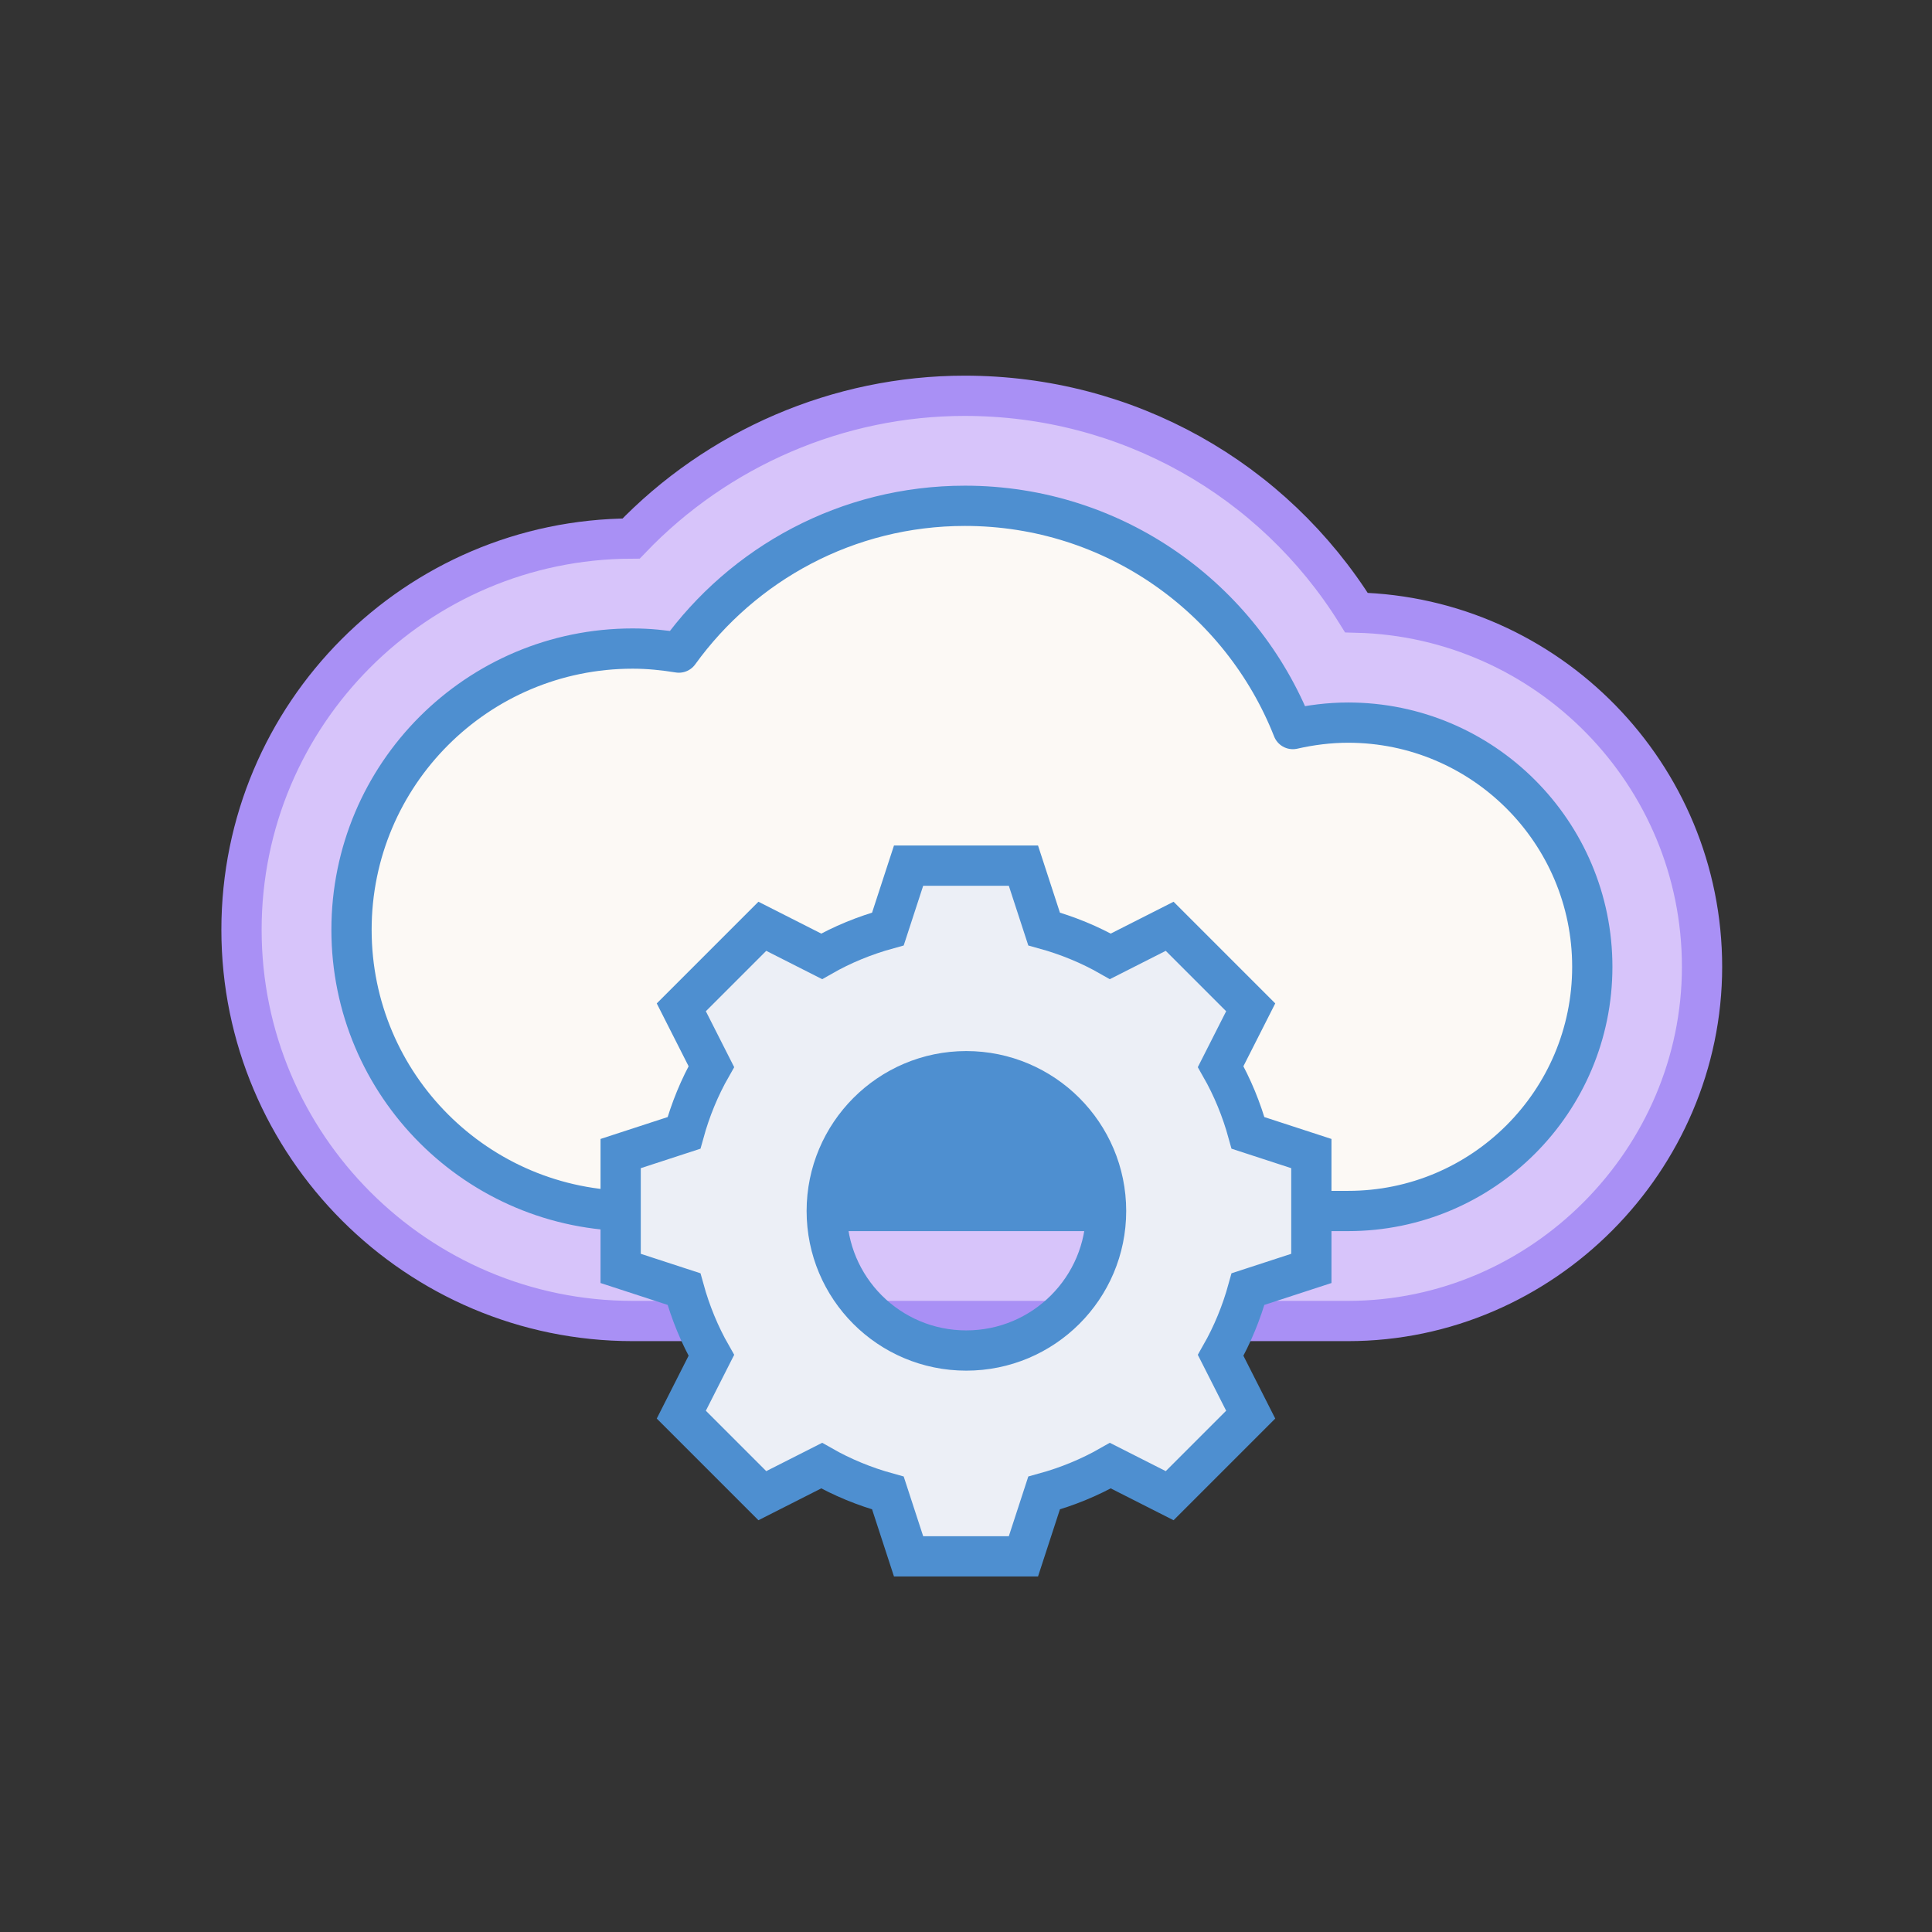
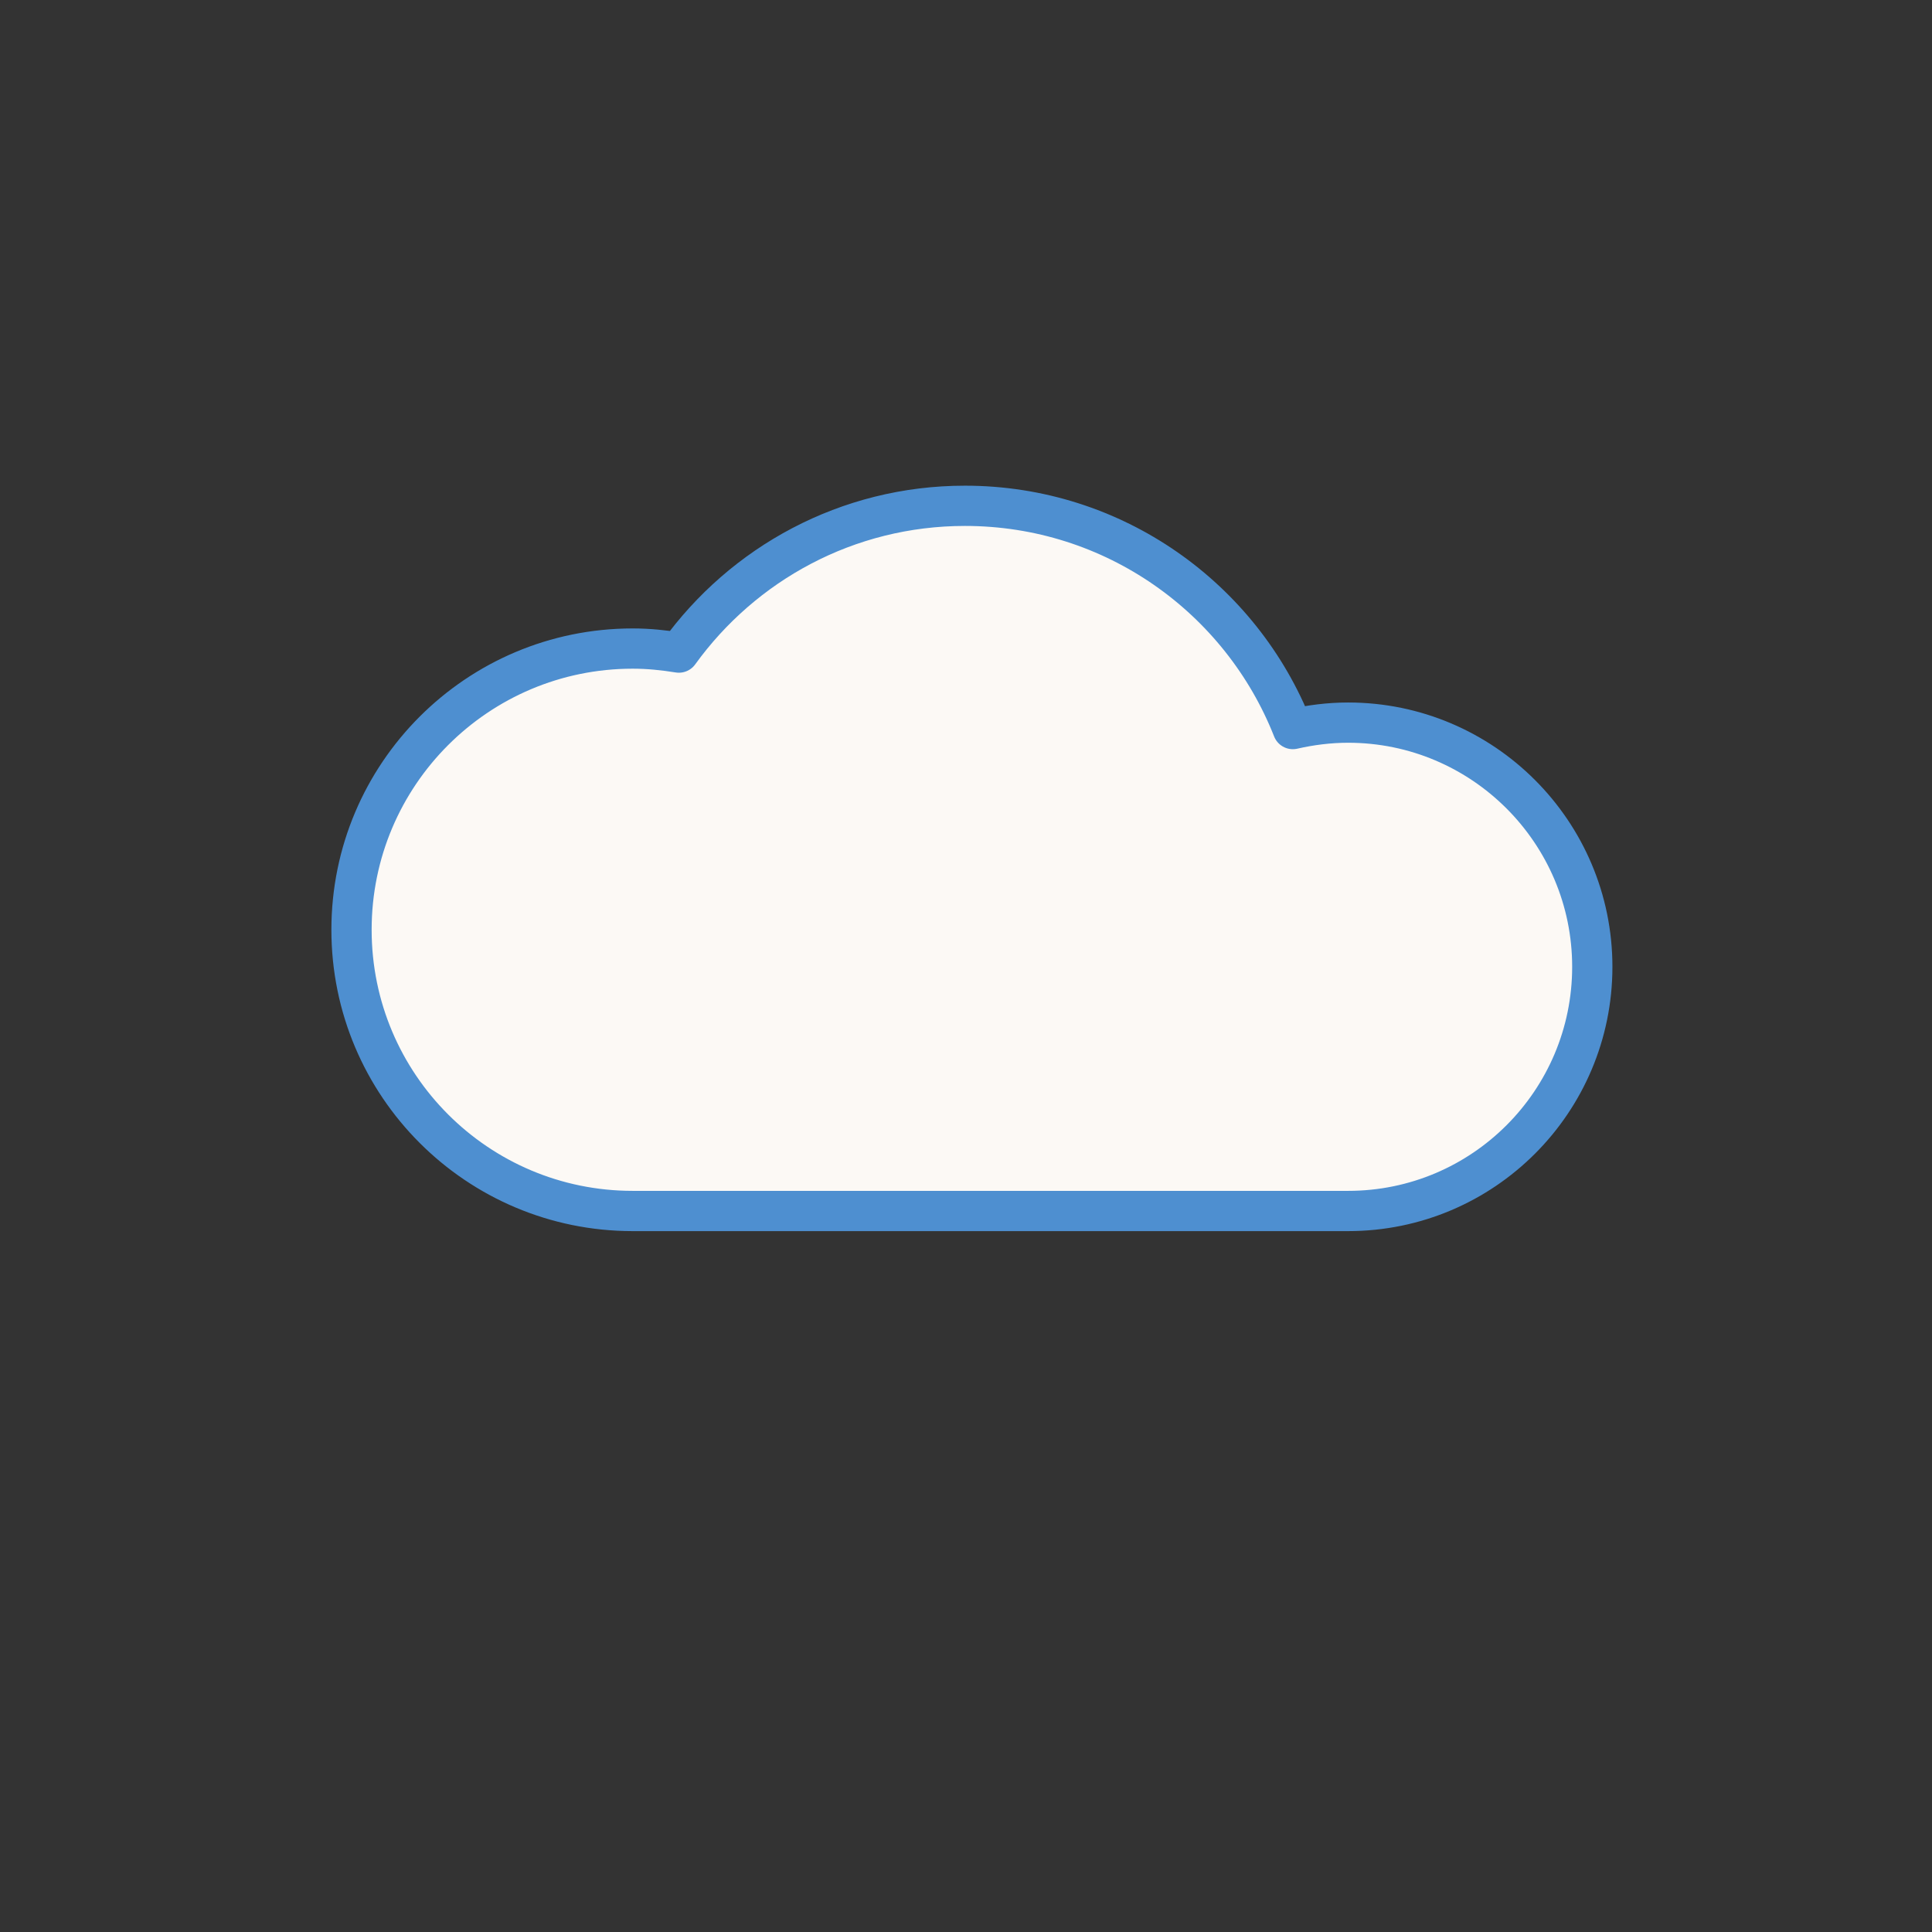
<svg xmlns="http://www.w3.org/2000/svg" width="72" height="72" viewBox="0 0 72 72" fill="none">
  <rect x="0" y="0" width="72" height="72" fill="#333333" stroke="none" />
-   <path d="M50.24 49.23H23.58C15.54 49.23 9 42.69 9 34.65C9 26.61 15.51 20.1 23.52 20.07C26.75 16.7 31.25 14.75 35.95 14.75C42 14.75 47.44 17.84 50.55 22.83C57.68 23 63.43 28.86 63.43 36.03C63.43 43.2 57.51 49.23 50.23 49.23H50.24ZM23.58 28.26C20.06 28.26 17.19 31.13 17.19 34.65C17.19 38.17 20.05 41.04 23.58 41.04H50.24C53 41.04 55.25 38.79 55.25 36.03C55.25 33.27 53 31.02 50.24 31.02C49.87 31.02 49.5 31.07 49.11 31.16C47.14 31.62 45.12 30.56 44.37 28.67C42.99 25.19 39.69 22.94 35.96 22.94C33.07 22.94 30.33 24.35 28.63 26.71C27.72 27.97 26.18 28.61 24.64 28.36C24.24 28.29 23.89 28.26 23.59 28.26H23.58Z" fill="#D7C4FA" stroke="#A990F5" stroke-width="1.5" stroke-miterlimit="10" />
  <path d="M50.24 26.93C49.53 26.93 48.84 27.02 48.18 27.17C46.26 22.3 41.52 18.85 35.96 18.85C31.57 18.85 27.69 21.01 25.3 24.32C24.74 24.23 24.17 24.17 23.58 24.17C17.79 24.17 13.1 28.86 13.1 34.65C13.1 40.44 17.79 45.13 23.58 45.13H50.24C55.27 45.13 59.34 41.05 59.34 36.03C59.34 31.01 55.26 26.93 50.24 26.93Z" fill="#FCF9F5" stroke="#4E8FD0" stroke-width="1.5" stroke-linejoin="round" />
-   <path d="M48.87 47.27V42.99L46.51 42.22C46.27 41.35 45.93 40.52 45.49 39.75L46.61 37.54L43.59 34.52L41.38 35.64C40.61 35.2 39.78 34.86 38.91 34.62L38.14 32.26H33.86L33.09 34.62C32.22 34.86 31.39 35.2 30.62 35.64L28.41 34.52L25.39 37.54L26.51 39.75C26.07 40.52 25.73 41.35 25.49 42.22L23.13 42.99V47.27L25.49 48.04C25.73 48.91 26.07 49.74 26.51 50.51L25.39 52.72L28.41 55.74L30.62 54.62C31.39 55.06 32.22 55.4 33.09 55.64L33.86 58H38.14L38.91 55.64C39.78 55.4 40.61 55.06 41.38 54.62L43.59 55.74L46.61 52.72L45.49 50.51C45.93 49.74 46.27 48.91 46.51 48.04L48.87 47.27ZM41.22 45.13C41.22 48 38.89 50.33 36.01 50.33C33.13 50.33 30.81 48 30.81 45.13C30.81 42.26 33.14 39.92 36.01 39.92C38.88 39.92 41.22 42.25 41.22 45.13Z" fill="#ECEFF6" stroke="#4E8FD0" stroke-width="1.5" stroke-miterlimit="10" />
-   <path d="M36.01 39.95V39.93C35.95 39.93 35.9 39.93 35.85 39.94C35.79 39.94 35.74 39.93 35.69 39.93V39.95C31.02 40.19 30.82 45.25 30.82 45.25H40.9C40.9 45.25 40.7 40.18 36.03 39.95H36.01Z" fill="#4E8FD0" />
</svg>